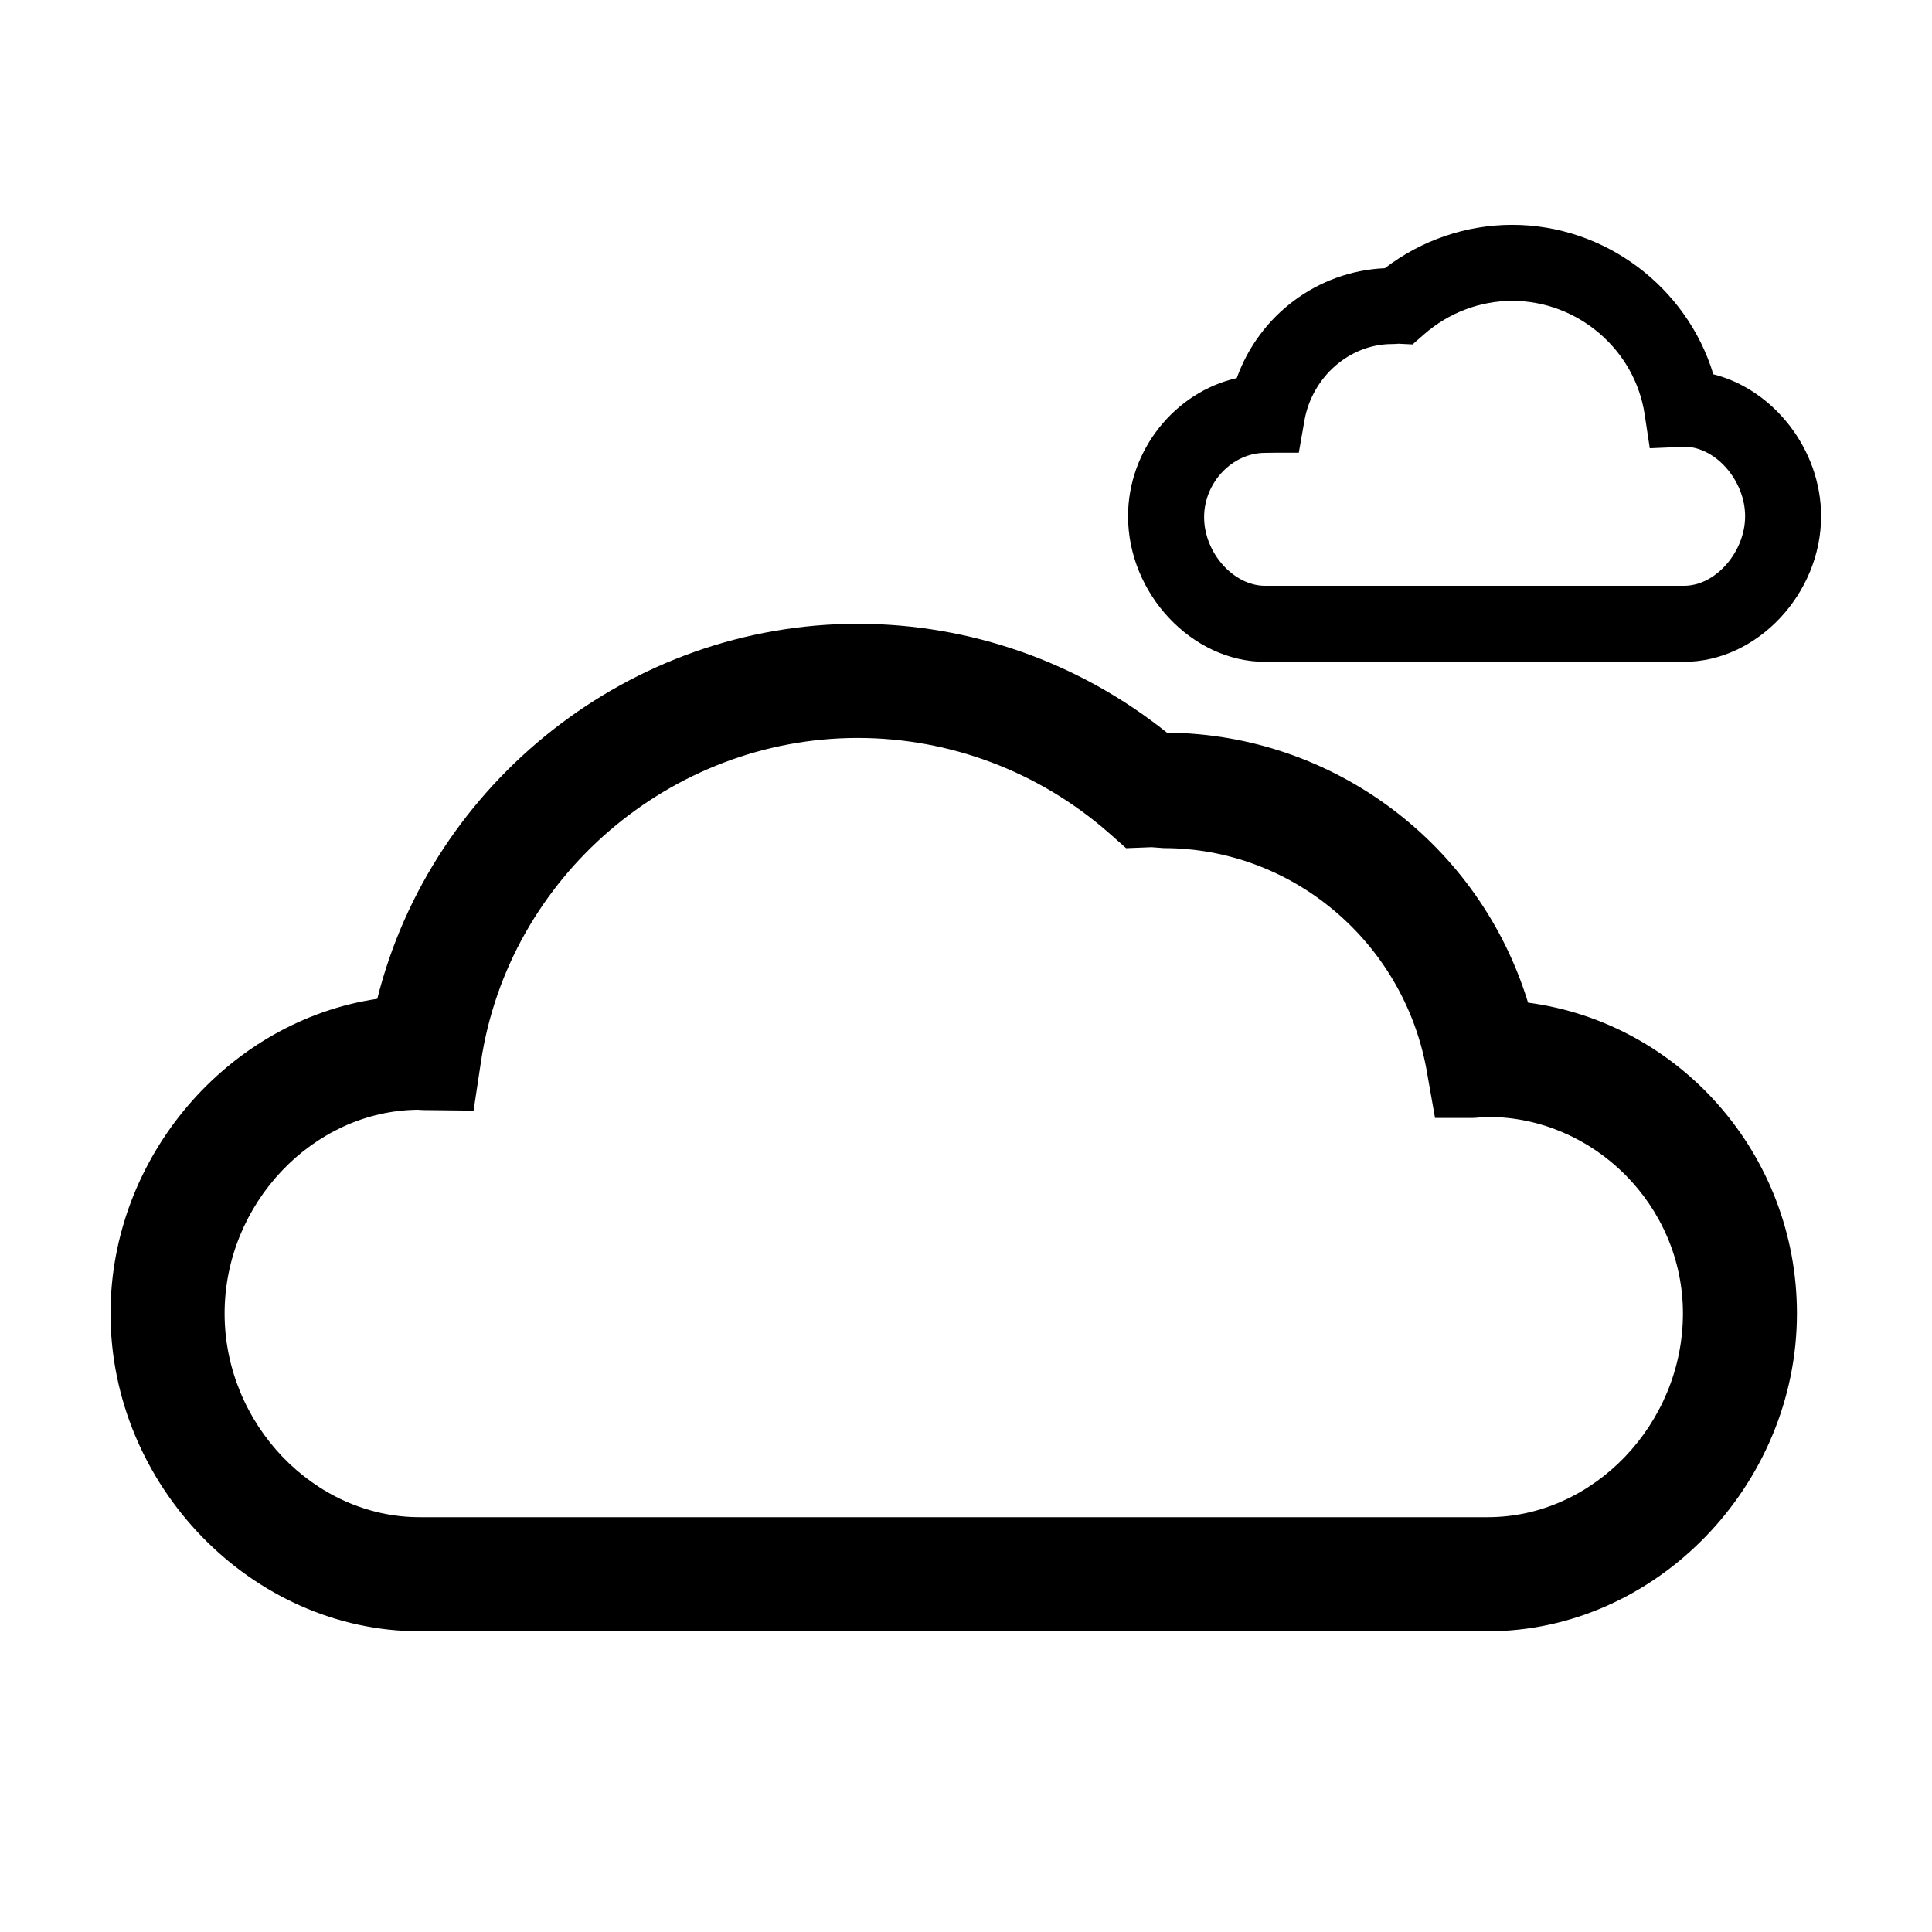
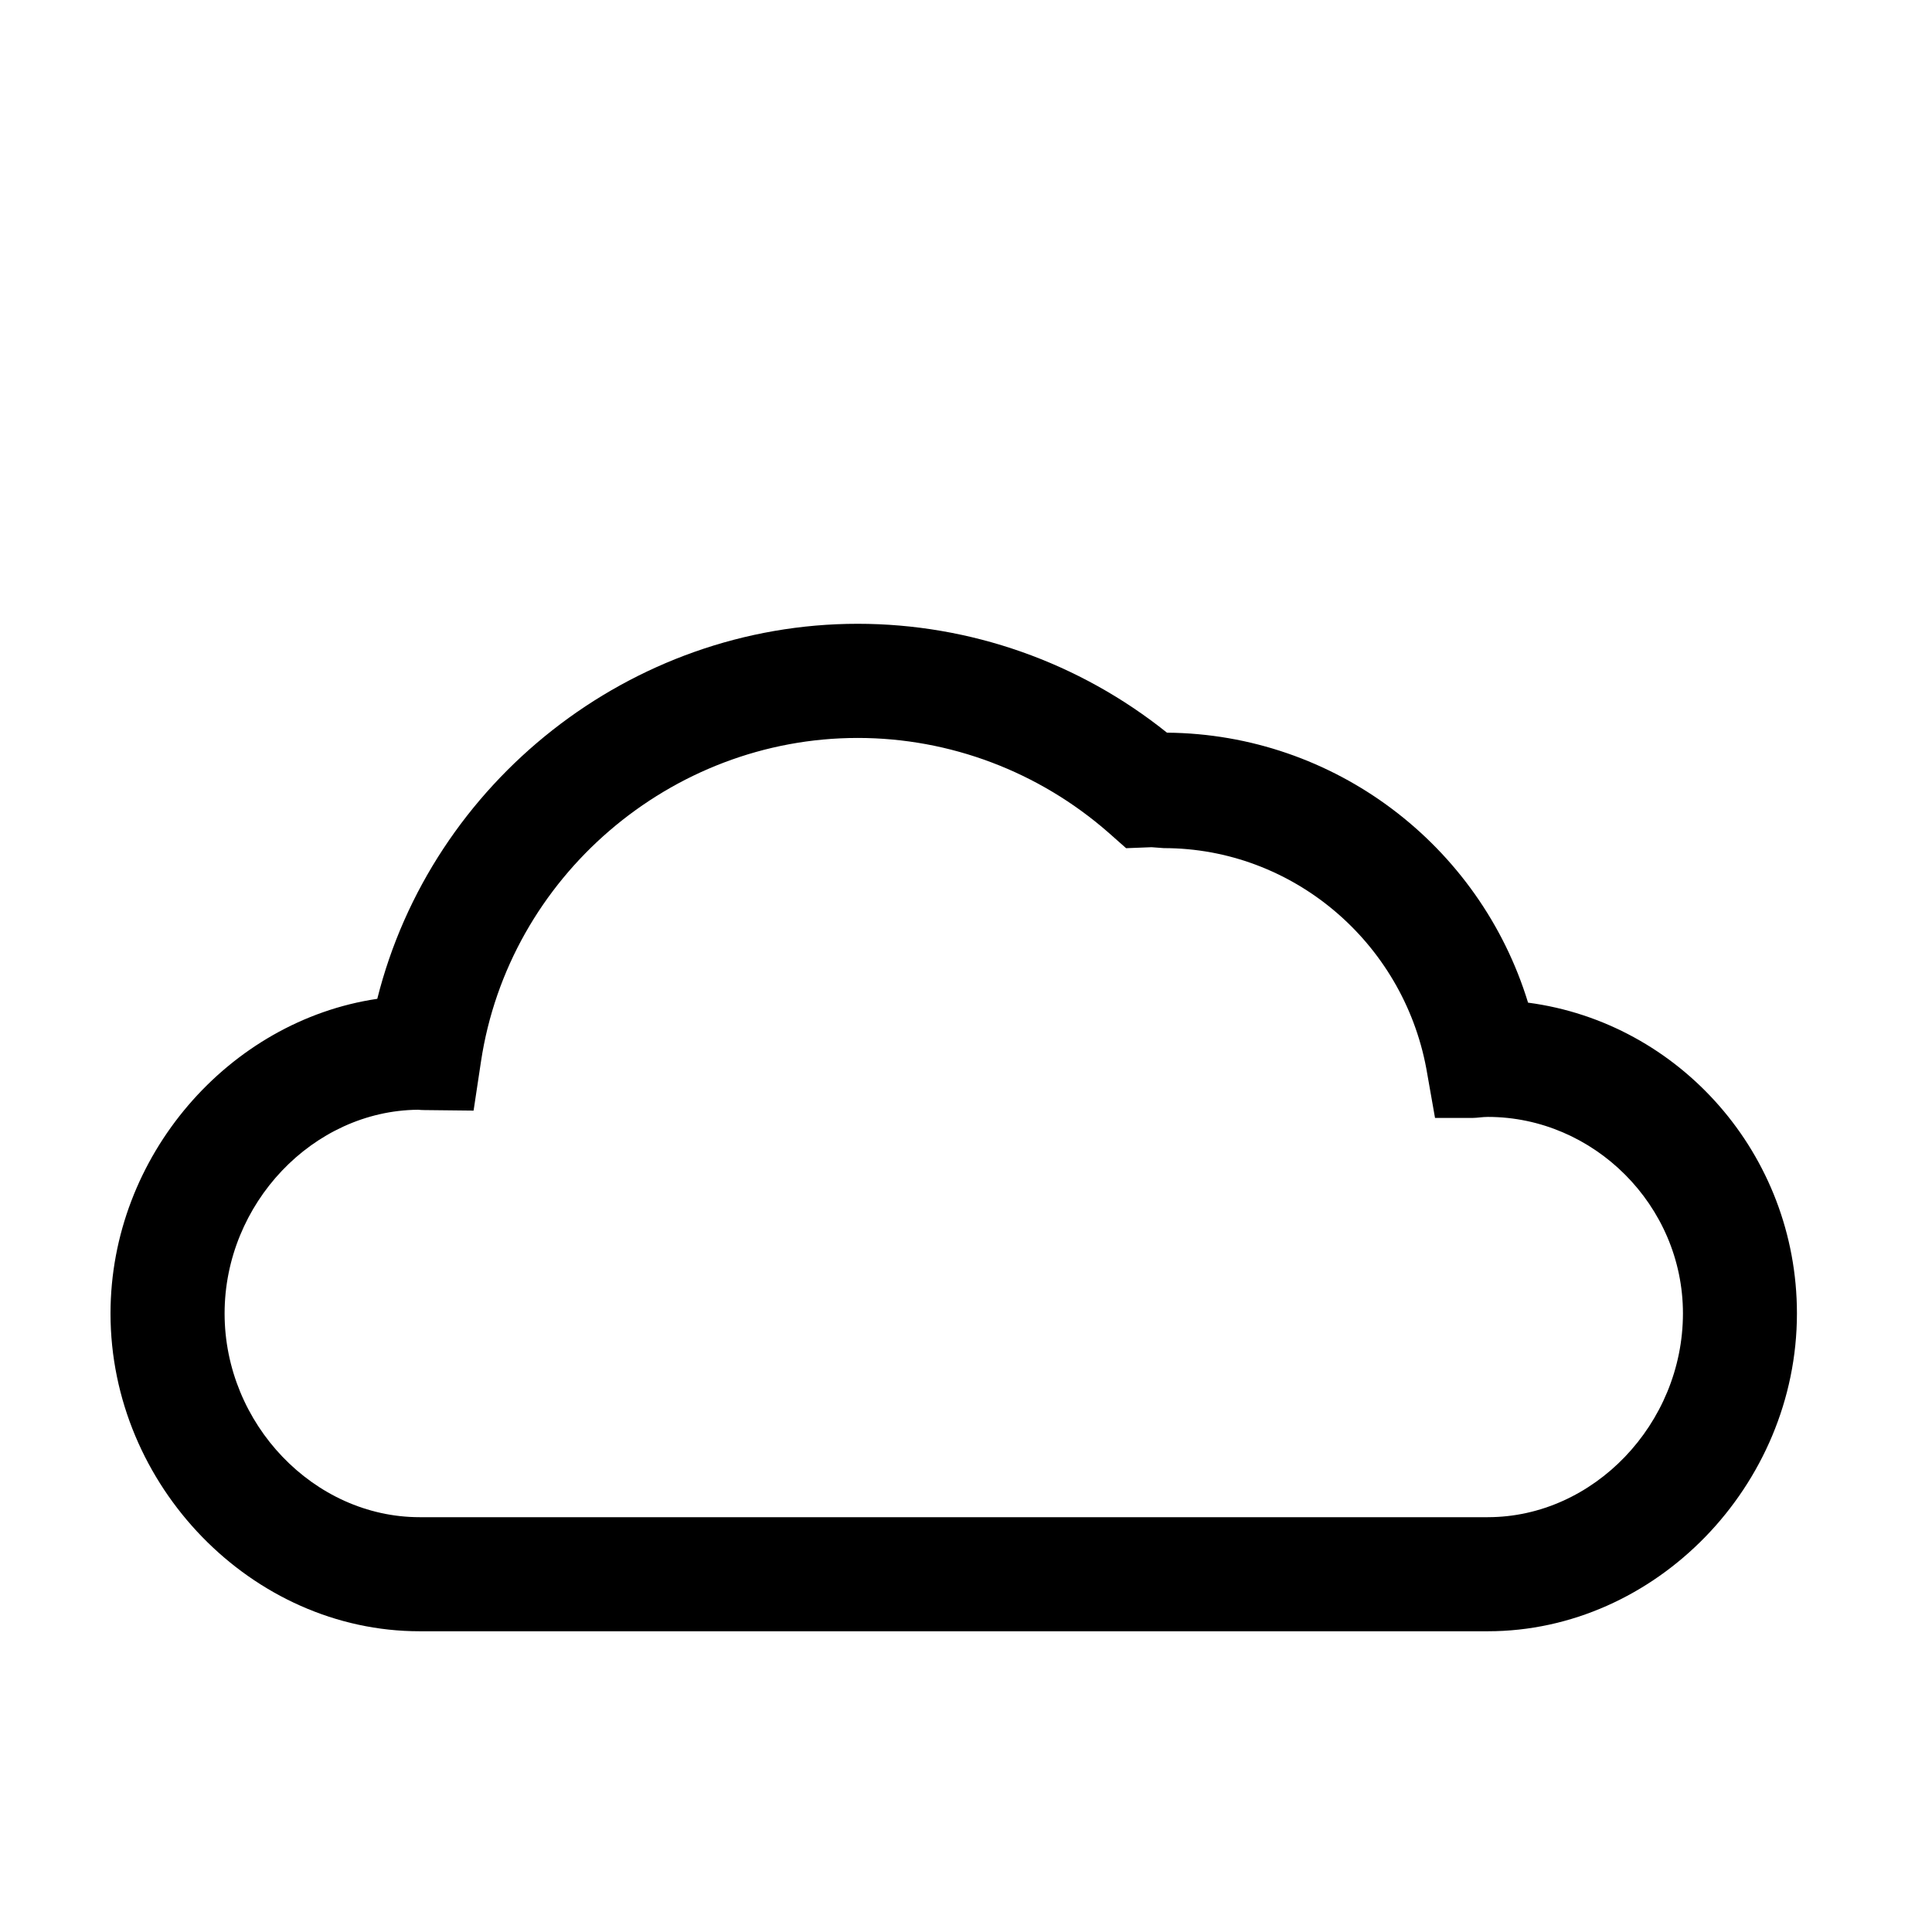
<svg xmlns="http://www.w3.org/2000/svg" fill="#000000" width="800px" height="800px" version="1.1" viewBox="144 144 512 512">
  <g>
-     <path d="m479.23 319.39h111.09c19.336 0 36.293-18.031 36.293-38.586 0-17.75-12.656-33.621-28.562-37.613-6.973-23.043-28.648-39.605-53.293-39.605-12.191 0-24.035 4.055-33.754 11.488-17.863 0.785-33.301 12.469-39.25 29.125-16.227 3.668-28.812 18.938-28.812 36.602-0.008 20.551 16.953 38.59 36.285 38.59zm0-55.375c0.715 0 1.91-0.047 3.269-0.047h5.699l1.531-8.742c2.102-11.324 11.859-20.047 23.207-20.047 0.52 0 1.031-0.031 1.688-0.086l3.715 0.18 3.059-2.68c6.531-5.715 14.82-8.863 23.367-8.863 17.41 0 32.5 12.941 35.09 30.113l1.352 8.953 9.047-0.387c0.152-0.004 0.301-0.016 0.453-0.023 8.156 0.266 15.766 9.094 15.766 18.418 0 9.477-7.848 18.434-16.141 18.434l-111.1 0.004c-8.293 0-16.133-8.711-16.133-18.188-0.008-9.215 7.535-17.039 16.133-17.039z" />
    <path d="m548.95 409.71c-12.793-41.801-51.324-71.176-95.695-71.547-23.27-18.648-52.137-28.852-81.953-28.852-60.234 0-112.93 41.941-127.32 99.387-39.324 5.812-70.695 41.641-70.695 83.391 0 45.648 37.508 84.211 81.91 84.211h283.09c44.406 0 81.918-38.566 81.918-84.223 0-42.141-31.105-77.062-71.262-82.367zm-10.656 136.36h-283.09c-28.02 0-51.684-24.723-51.684-53.984 0-29.125 23.438-53.758 51.277-53.992 0.516 0.047 1.027 0.082 1.547 0.086l13.16 0.145 1.961-13.008c7.356-48.891 50.281-85.754 99.844-85.754 24.414 0 48.02 8.934 66.477 25.109l4.644 4.109 6.742-0.262 3.25 0.242c34.027 0 63.285 24.777 69.562 58.391l2.312 13.109h10.027c1.145 0 2.481-0.266 3.984-0.266 28.016 0 51.691 23.426 51.691 52.074-0.012 29.277-23.688 54-51.703 54z" />
  </g>
</svg>